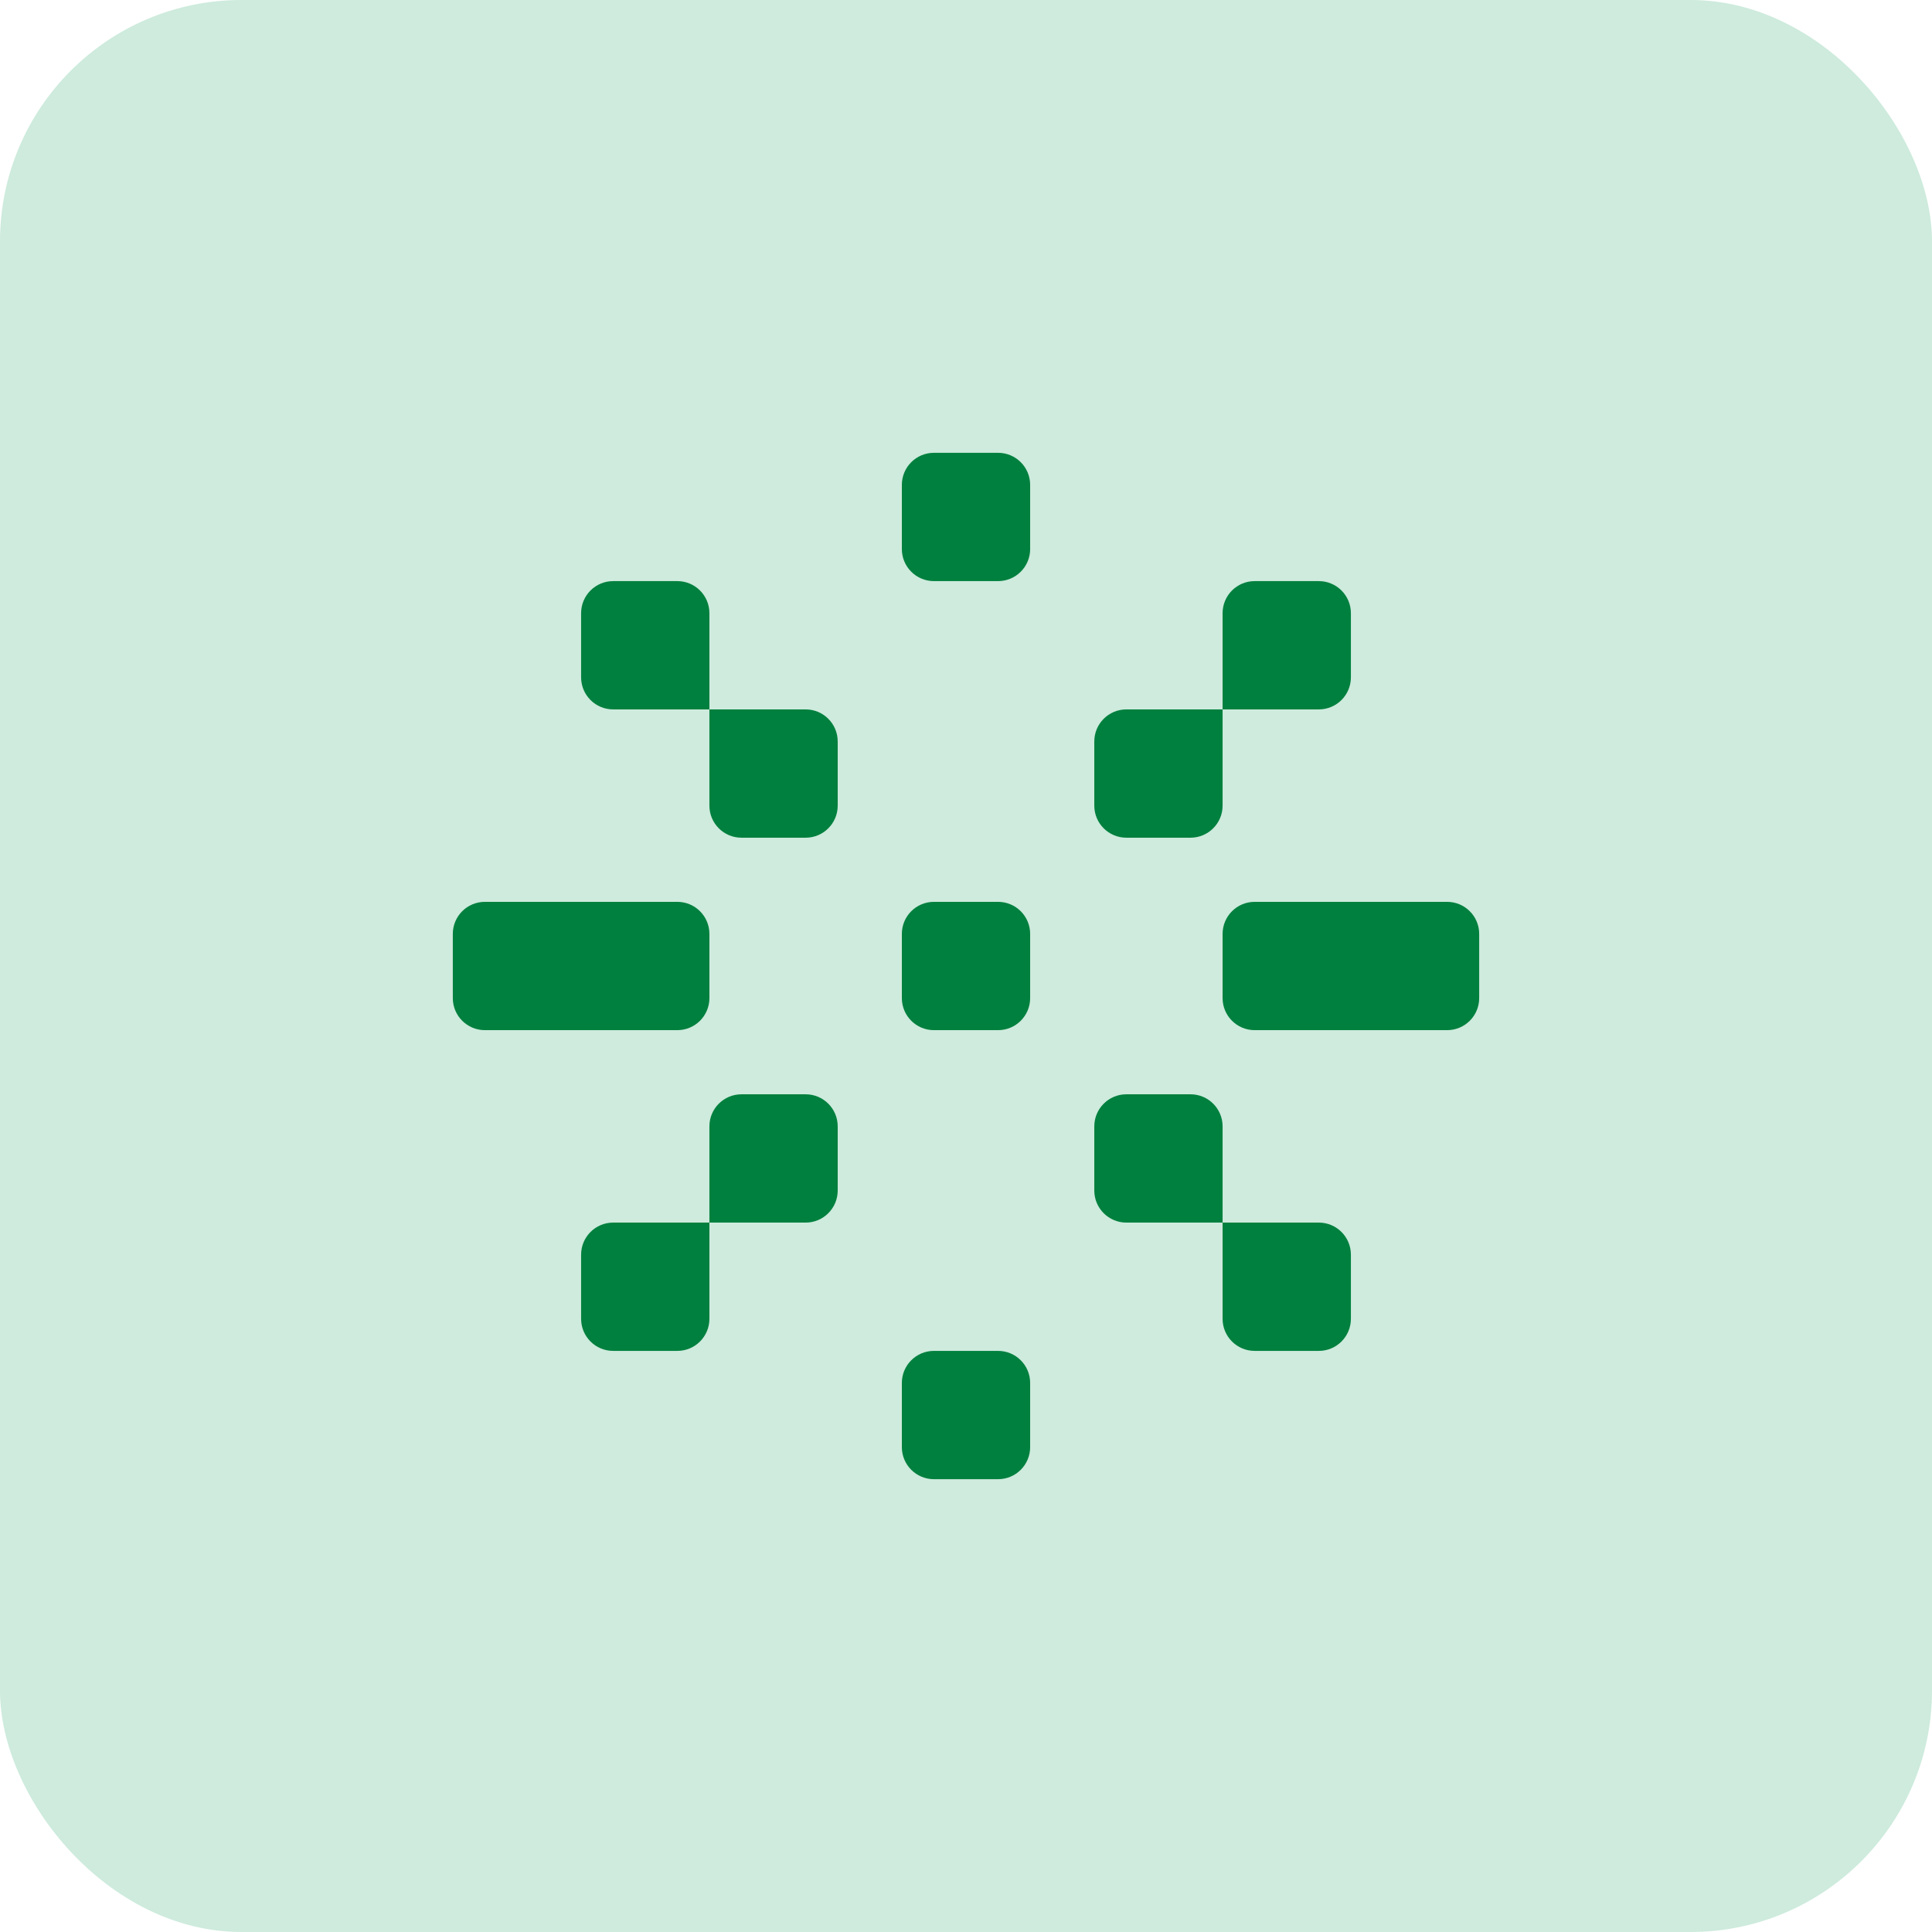
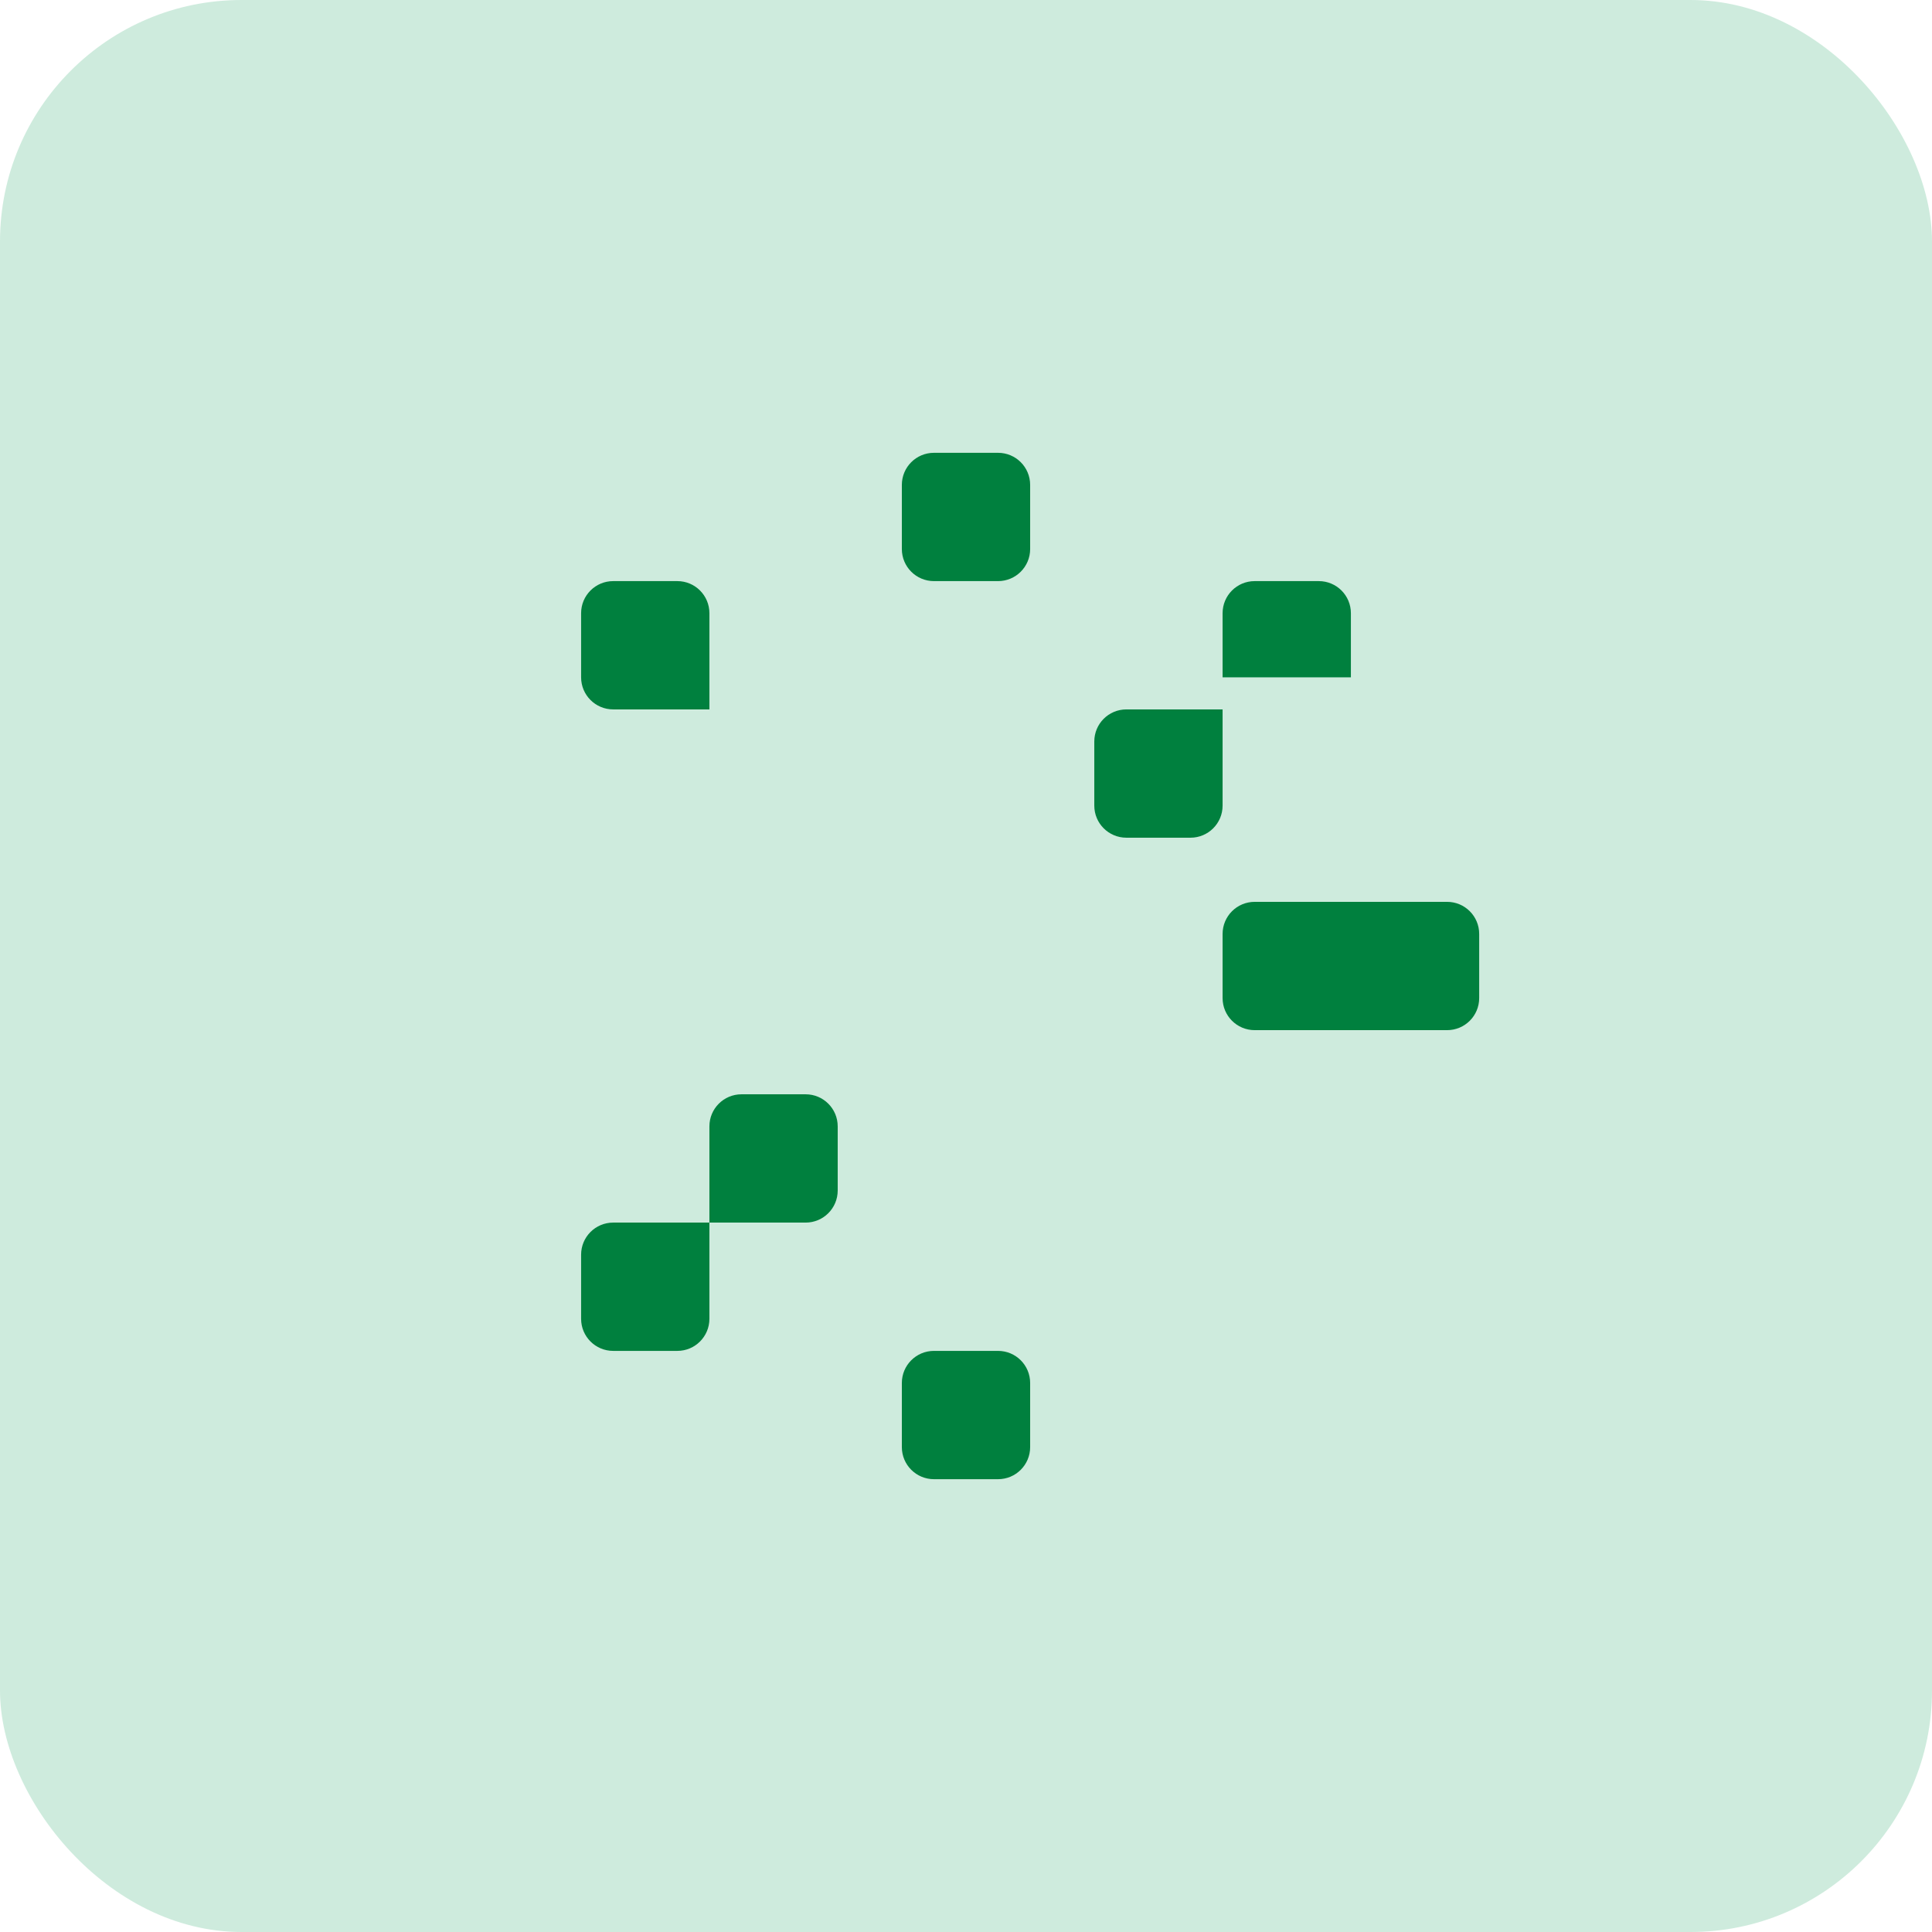
<svg xmlns="http://www.w3.org/2000/svg" width="128" height="128" viewBox="0 0 128 128" fill="none">
  <rect width="128" height="128" rx="16" fill="#CEEBDD" />
  <path d="M68.25 95.875C68.25 97.049 67.299 98 66.125 98H61.875C60.701 98 59.75 97.049 59.75 95.875V91.625C59.75 90.451 60.701 89.5 61.875 89.5H66.125C67.299 89.5 68.25 90.451 68.25 91.625V95.875Z" fill="#00803E" />
  <path d="M47 87.375C47 88.549 46.049 89.5 44.875 89.5H40.625C39.451 89.5 38.5 88.549 38.5 87.375V83.125C38.5 81.951 39.451 81 40.625 81H47V87.375Z" fill="#00803E" />
-   <path d="M89.5 87.375C89.5 88.549 88.549 89.5 87.375 89.5H83.125C81.951 89.5 81 88.549 81 87.375V81H87.375C88.549 81 89.5 81.951 89.5 83.125V87.375Z" fill="#00803E" />
  <path d="M55.5 78.875C55.5 80.049 54.549 81 53.375 81H47V74.625C47 73.451 47.951 72.5 49.125 72.5H53.375C54.549 72.5 55.5 73.451 55.5 74.625V78.875Z" fill="#00803E" />
-   <path d="M81 81H74.625C73.451 81 72.5 80.049 72.5 78.875V74.625C72.5 73.451 73.451 72.5 74.625 72.5H78.875C80.049 72.5 81 73.451 81 74.625V81Z" fill="#00803E" />
-   <path d="M44.875 59.75C46.049 59.75 47 60.701 47 61.875V66.125C47 67.299 46.049 68.25 44.875 68.25H32.125C30.951 68.25 30 67.299 30 66.125V61.875C30 60.701 30.951 59.75 32.125 59.75H44.875Z" fill="#00803E" />
-   <path d="M68.25 66.125C68.25 67.299 67.299 68.25 66.125 68.25H61.875C60.701 68.25 59.75 67.299 59.75 66.125V61.875C59.75 60.701 60.701 59.75 61.875 59.75H66.125C67.299 59.75 68.25 60.701 68.25 61.875V66.125Z" fill="#00803E" />
  <path d="M98 66.125C98 67.299 97.049 68.25 95.875 68.25H83.125C81.951 68.25 81 67.299 81 66.125V61.875C81 60.701 81.951 59.75 83.125 59.75H95.875C97.049 59.75 98 60.701 98 61.875V66.125Z" fill="#00803E" />
-   <path d="M55.5 53.375C55.5 54.549 54.549 55.5 53.375 55.5H49.125C47.951 55.5 47 54.549 47 53.375V47H53.375C54.549 47 55.5 47.951 55.5 49.125V53.375Z" fill="#00803E" />
  <path d="M81 53.375C81 54.549 80.049 55.5 78.875 55.5H74.625C73.451 55.5 72.5 54.549 72.5 53.375V49.125C72.5 47.951 73.451 47 74.625 47H81V53.375Z" fill="#00803E" />
  <path d="M47 47H40.625C39.451 47 38.5 46.049 38.5 44.875V40.625C38.5 39.451 39.451 38.5 40.625 38.5H44.875C46.049 38.5 47 39.451 47 40.625V47Z" fill="#00803E" />
-   <path d="M89.5 44.875C89.5 46.049 88.549 47 87.375 47H81V40.625C81 39.451 81.951 38.5 83.125 38.5H87.375C88.549 38.5 89.5 39.451 89.5 40.625V44.875Z" fill="#00803E" />
+   <path d="M89.5 44.875H81V40.625C81 39.451 81.951 38.5 83.125 38.5H87.375C88.549 38.5 89.5 39.451 89.5 40.625V44.875Z" fill="#00803E" />
  <path d="M68.25 36.375C68.25 37.549 67.299 38.5 66.125 38.5H61.875C60.701 38.5 59.75 37.549 59.75 36.375V32.125C59.75 30.951 60.701 30 61.875 30H66.125C67.299 30 68.25 30.951 68.25 32.125V36.375Z" fill="#00803E" />
</svg>